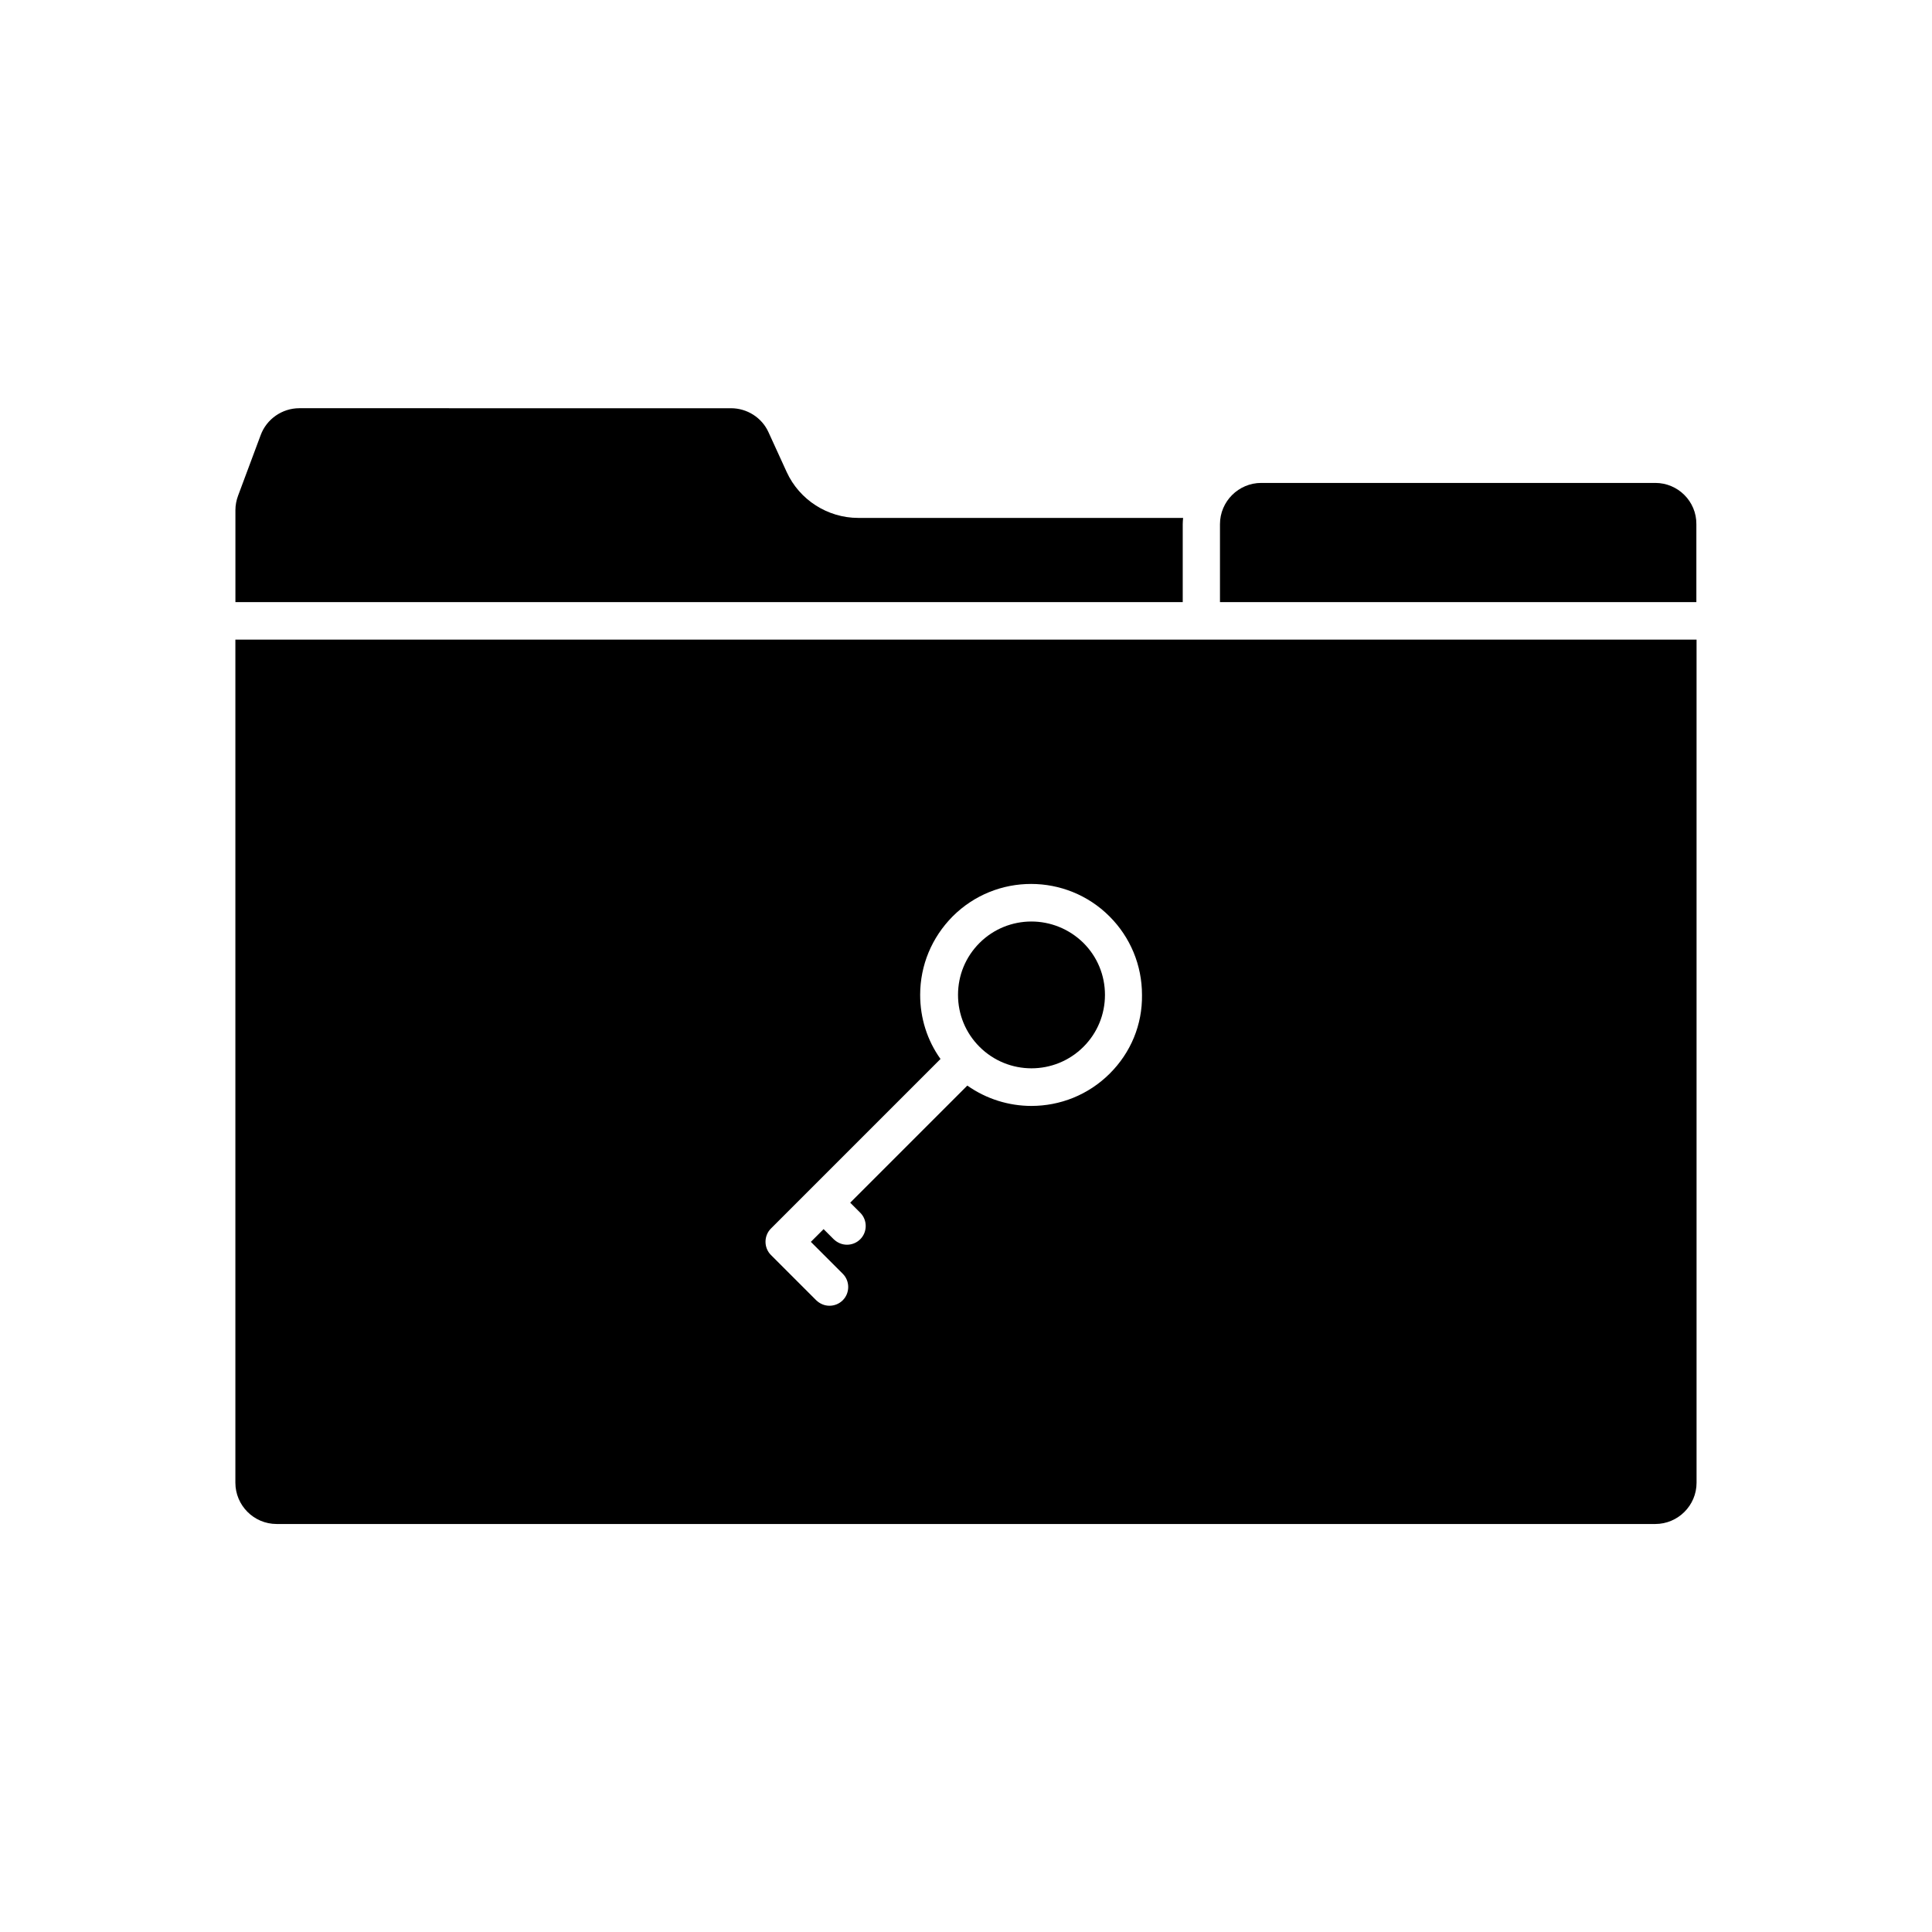
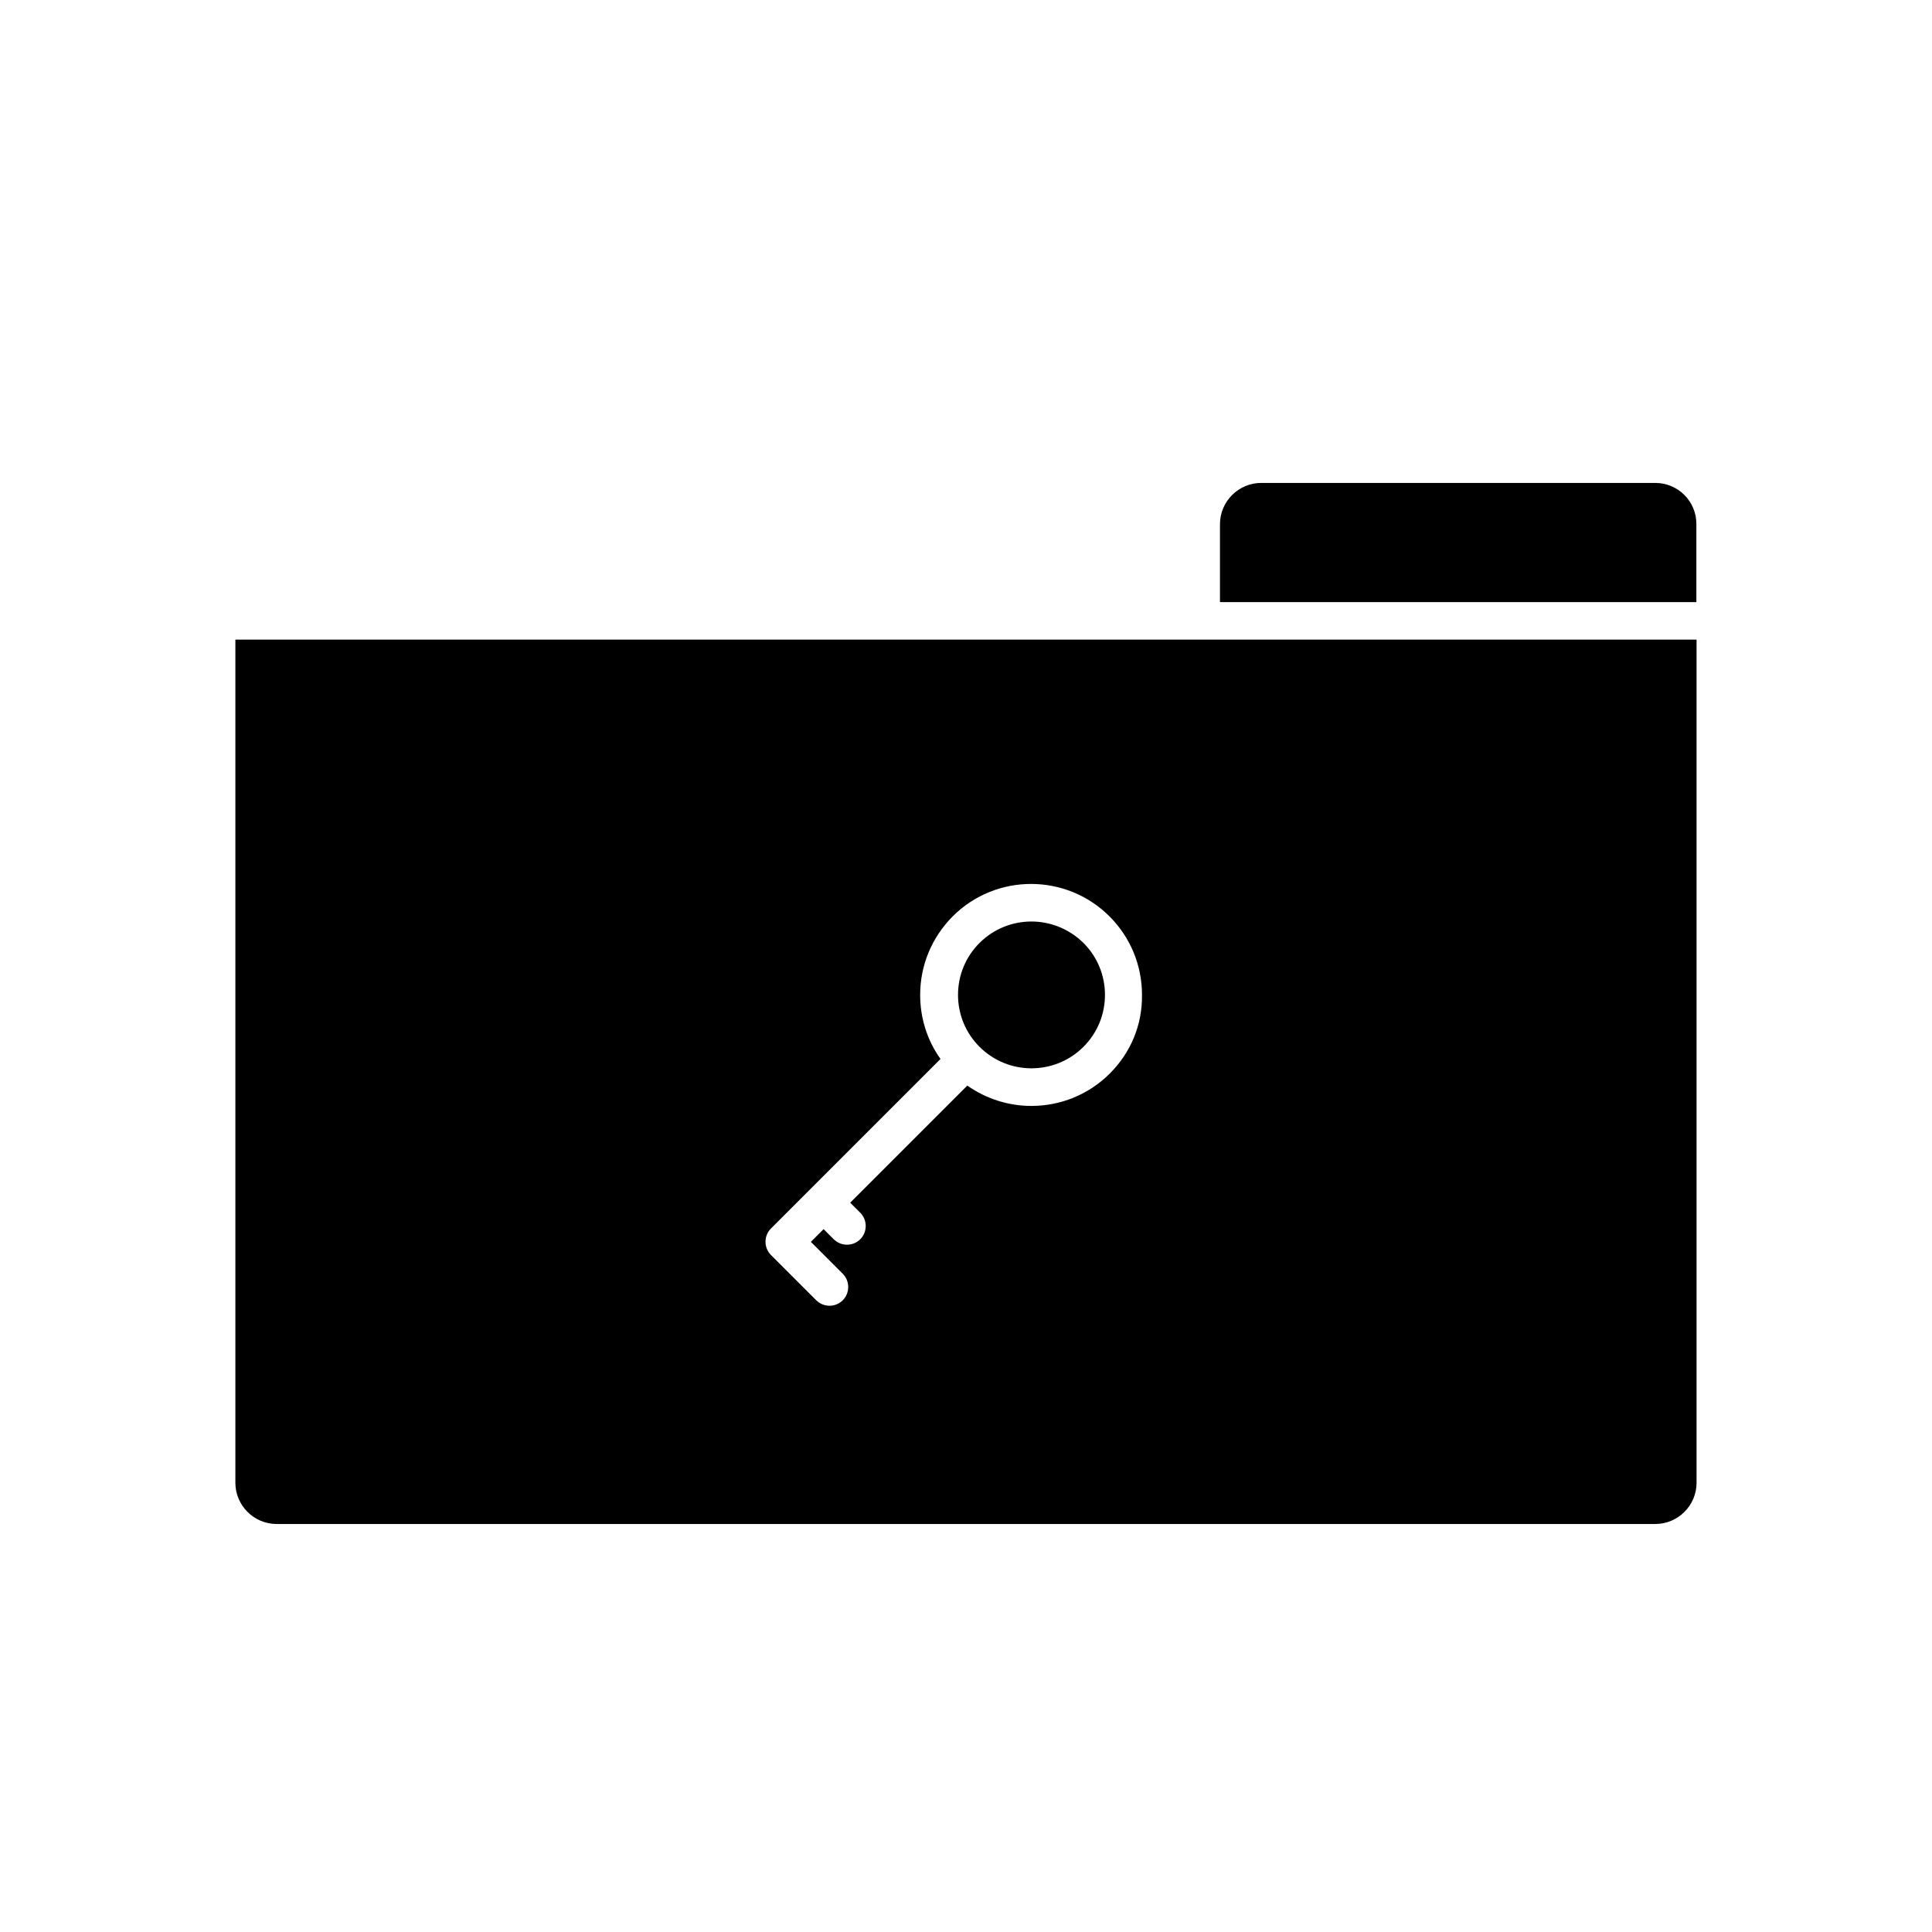
<svg xmlns="http://www.w3.org/2000/svg" fill="#000000" width="800px" height="800px" version="1.1" viewBox="144 144 512 512">
  <g>
-     <path d="m352.49 269.11-4.836-10.578c-1.762-3.879-5.691-6.348-9.926-6.348l-114.41-0.004c-4.535 0-8.664 2.871-10.227 7.106l-5.996 16.07c-0.453 1.211-0.707 2.519-0.707 3.828v24.383l251.05 0.004v-20.656c0-0.555 0.051-1.109 0.102-1.664h-86.102c-8.113 0-15.57-4.785-18.945-12.141z" />
    <path d="m417.33 388.21c-4.988 0-9.977 1.914-13.754 5.691-3.68 3.68-5.691 8.566-5.691 13.754s2.016 10.078 5.691 13.754c7.609 7.609 19.949 7.609 27.559 0 3.68-3.68 5.691-8.566 5.691-13.754s-2.016-10.078-5.691-13.754c-3.828-3.777-8.816-5.691-13.805-5.691z" />
    <path d="m582.68 271.98h-104.44c-5.996 0-10.934 4.887-10.934 10.934v20.656h126.25v-20.656c0.055-6.047-4.883-10.934-10.879-10.934z" />
    <path d="m462.37 313.5h-0.152-255.84v223.44c0 5.996 4.887 10.934 10.934 10.934h365.36c5.996 0 10.934-4.887 10.934-10.934v-223.44h-131.09-0.148zm-24.234 114.97c-5.742 5.742-13.25 8.613-20.809 8.613-5.945 0-11.891-1.812-16.977-5.391l-31.035 31.035 2.672 2.672c1.914 1.914 1.914 5.09 0 7.004-0.957 0.957-2.215 1.461-3.527 1.461-1.309 0-2.519-0.504-3.527-1.461l-2.672-2.672-3.375 3.375 8.465 8.465c1.914 1.914 1.914 5.09 0 7.004-0.957 0.957-2.215 1.461-3.527 1.461-1.309 0-2.519-0.504-3.527-1.461l-11.992-11.992c-1.914-1.914-1.914-5.09 0-7.004l44.941-44.941c-3.527-4.938-5.391-10.832-5.391-16.977 0-7.859 3.074-15.215 8.613-20.809 11.488-11.488 30.129-11.438 41.562 0 5.543 5.543 8.613 12.949 8.613 20.809 0.109 7.91-2.965 15.266-8.508 20.809z" />
  </g>
</svg>